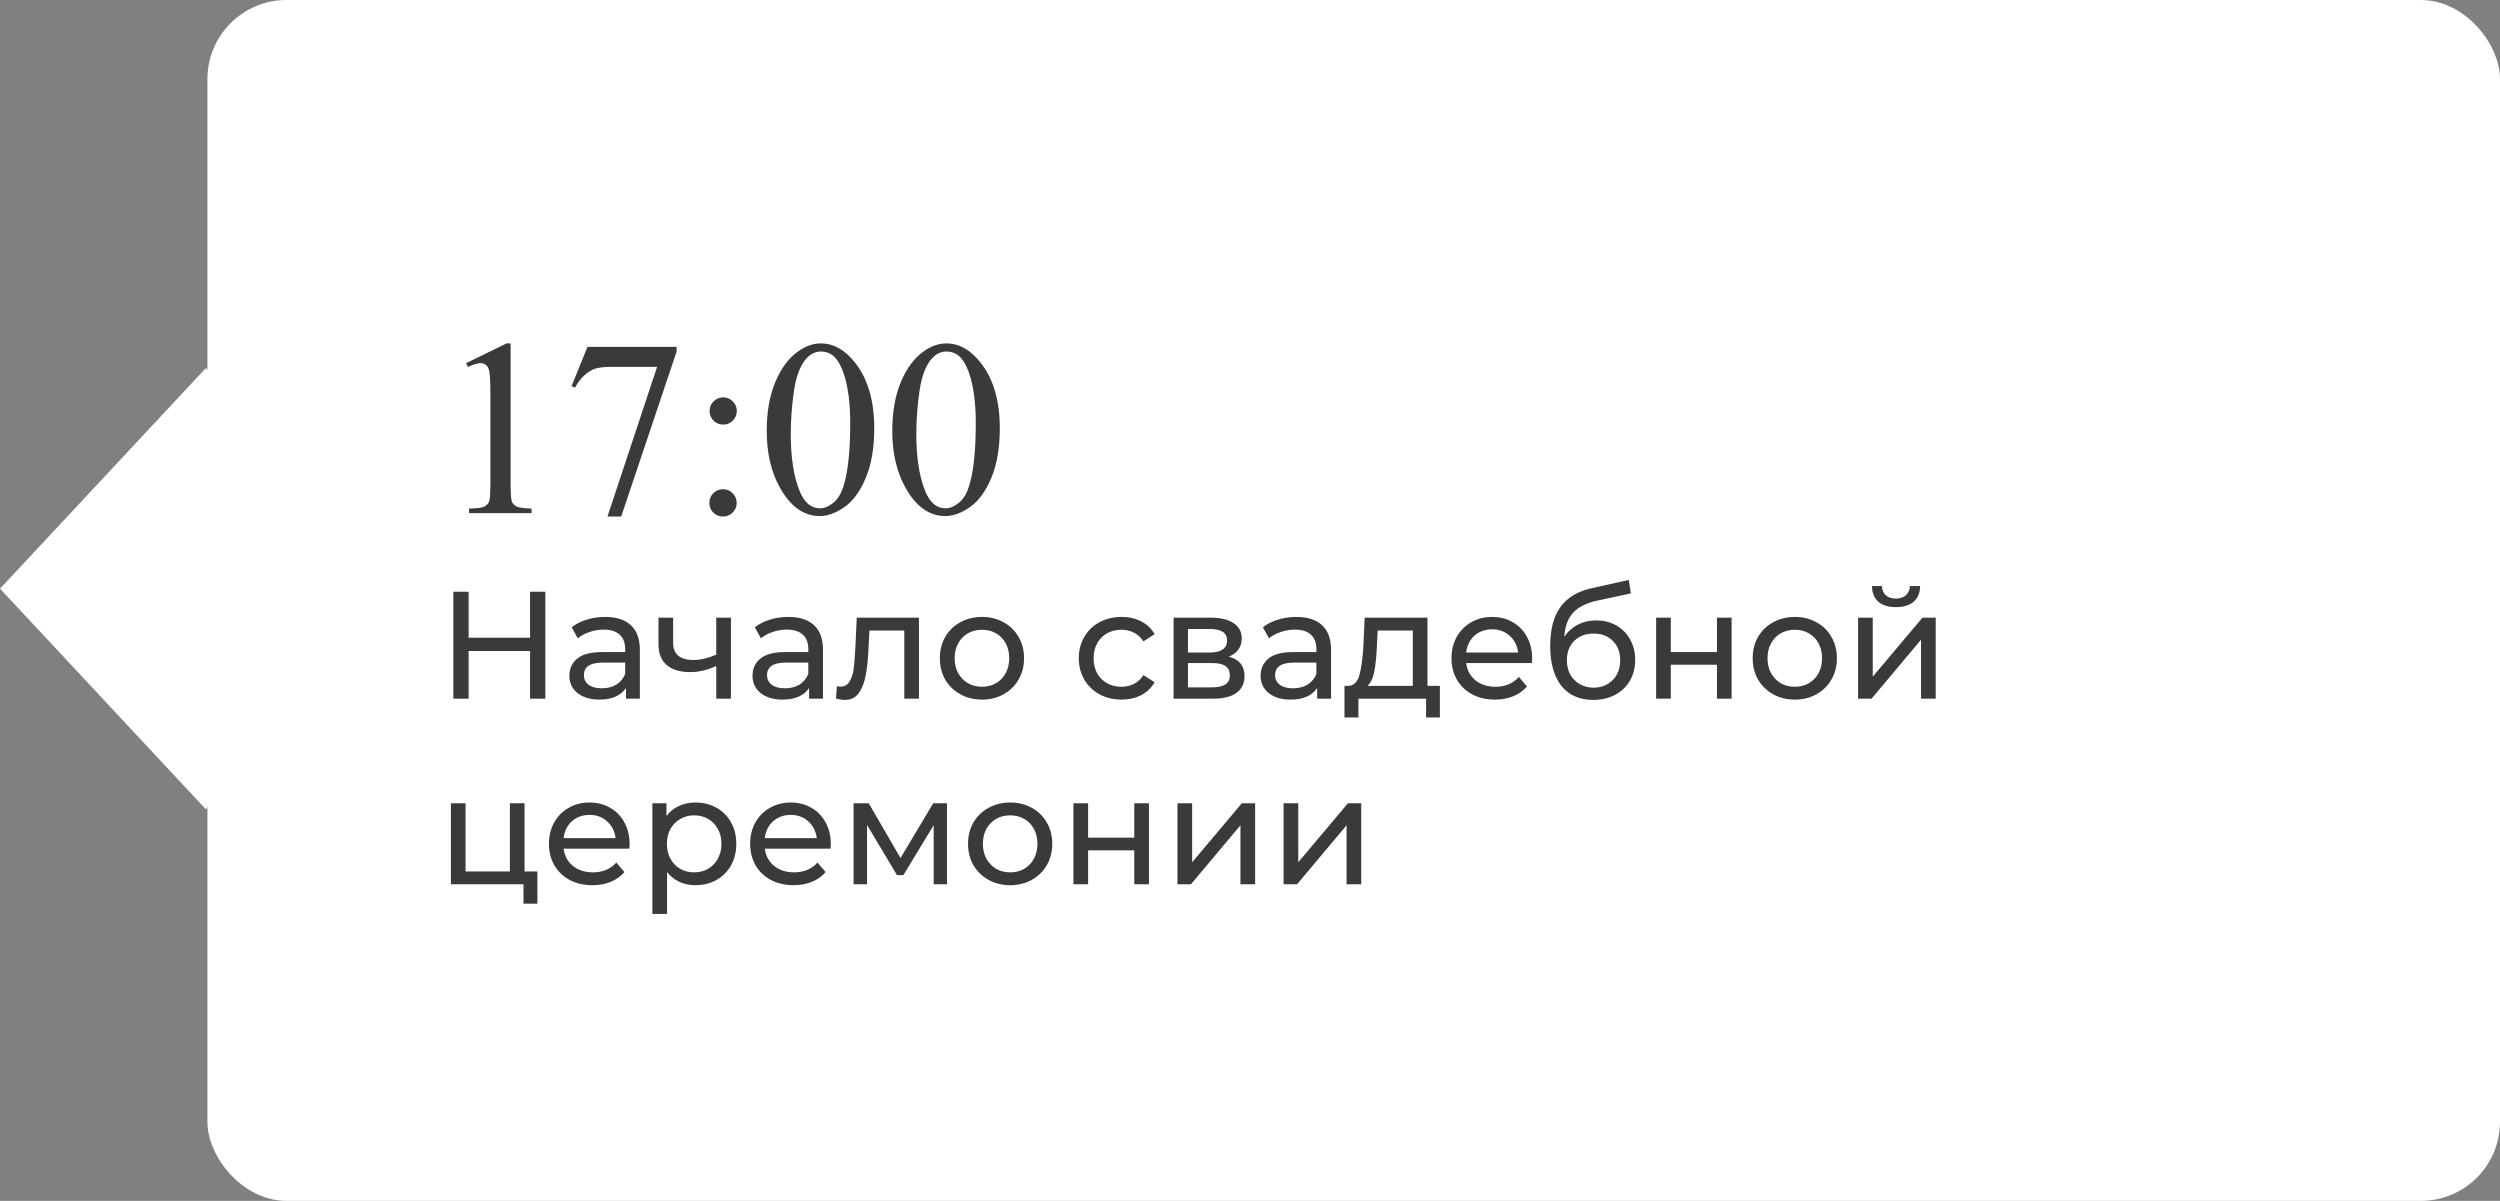
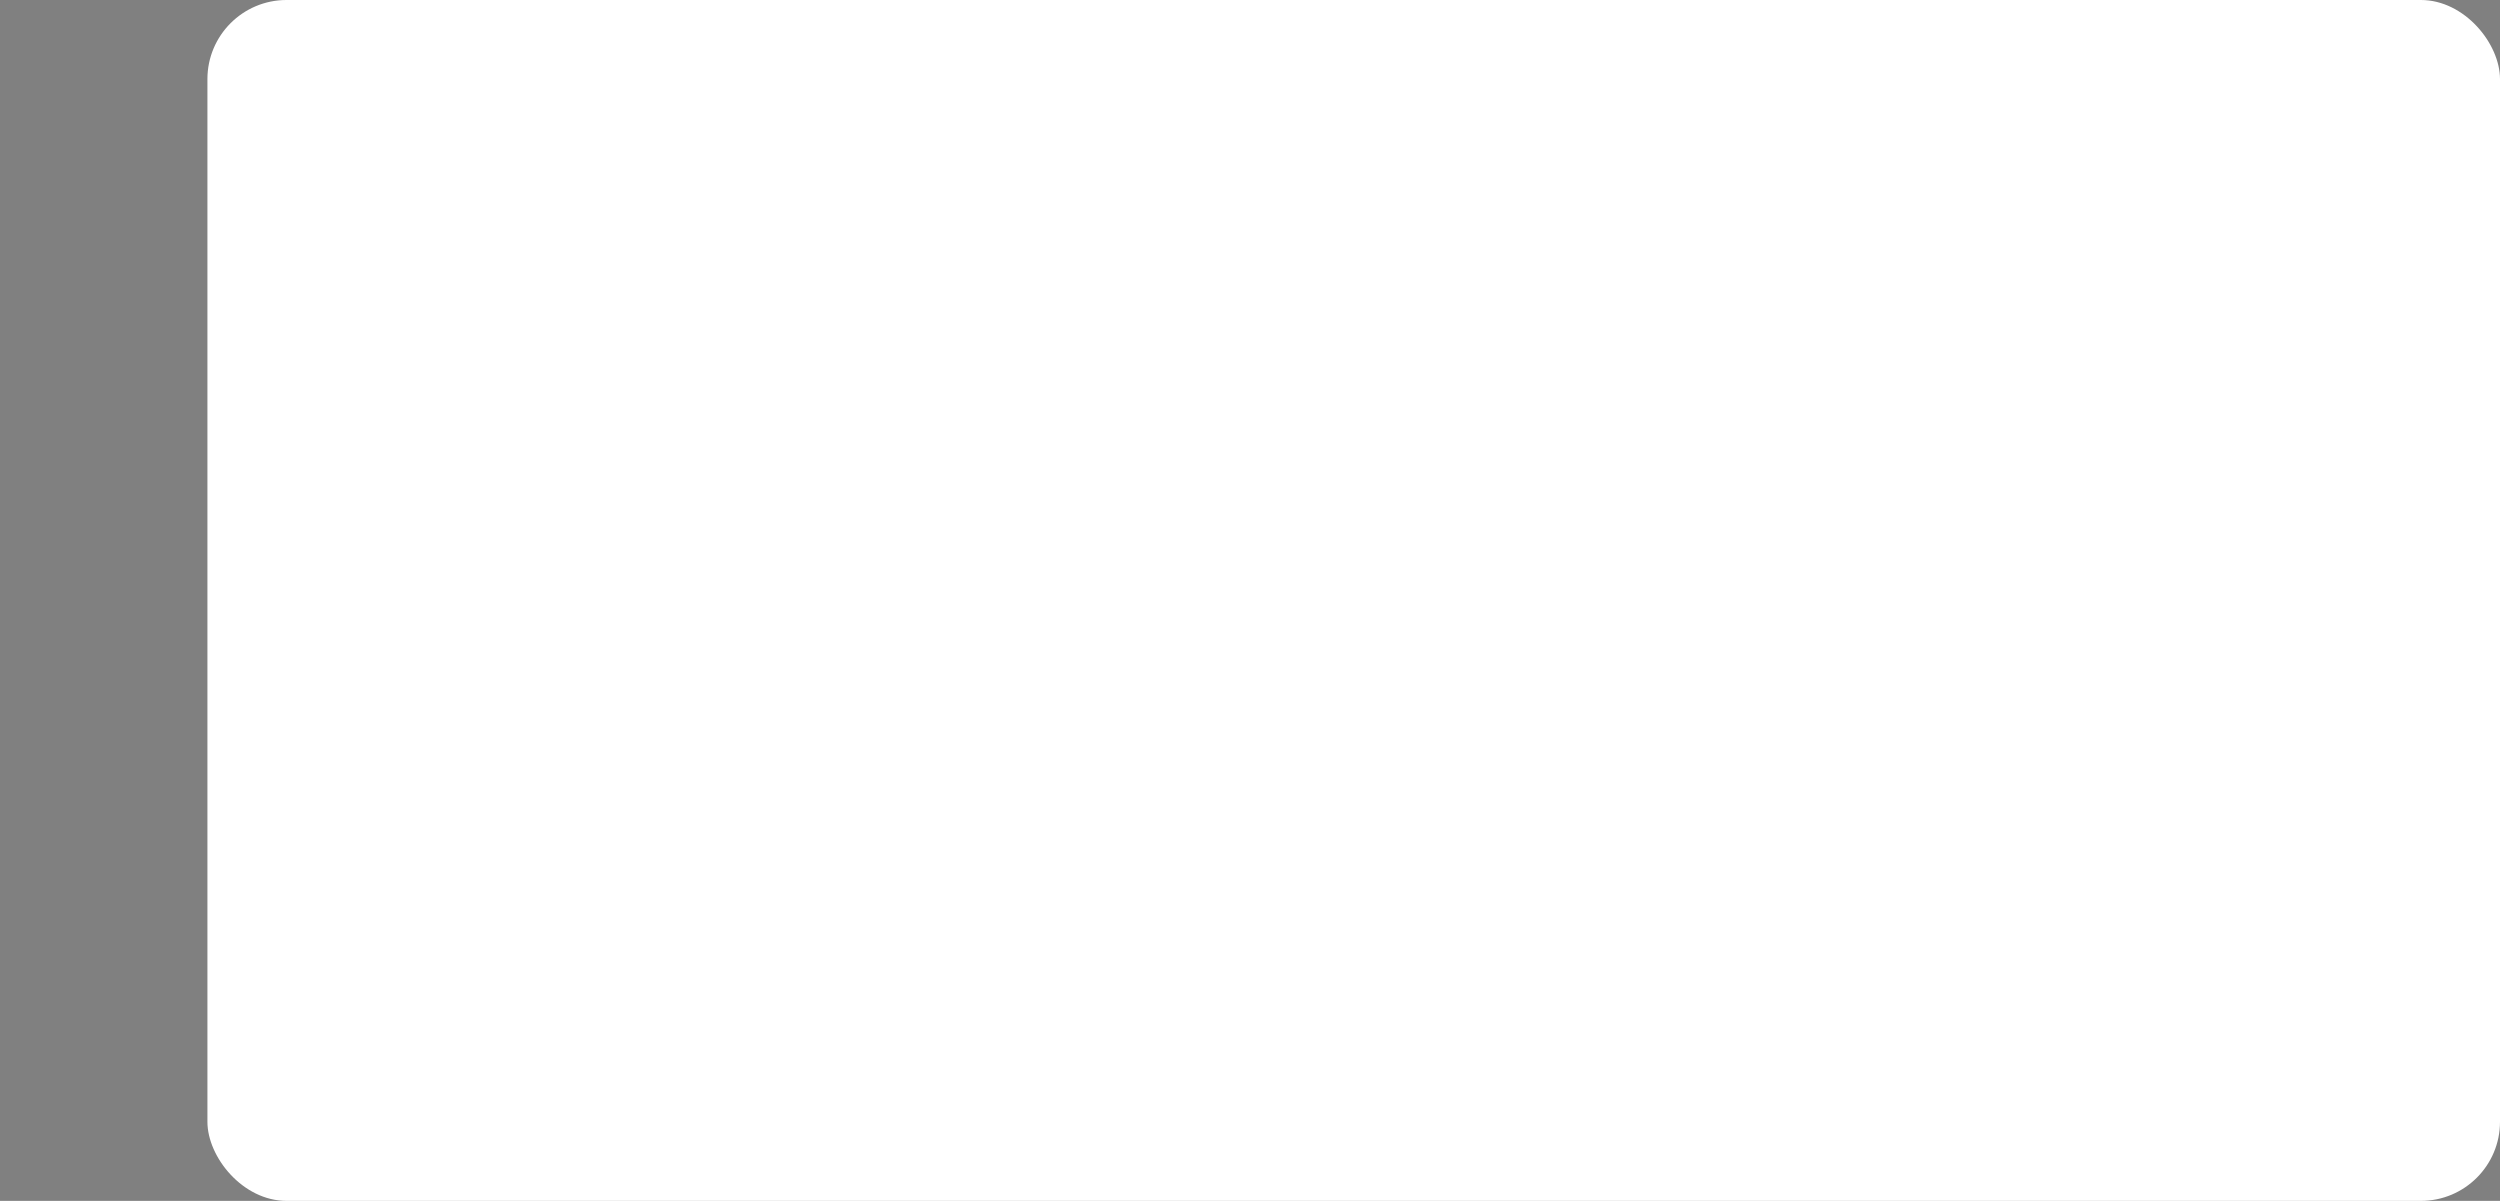
<svg xmlns="http://www.w3.org/2000/svg" width="229" height="110" viewBox="0 0 229 110" fill="none">
  <rect x="0" y="0" width="229" height="110" fill="#808080" stroke="none" />
  <rect x="19" width="210" height="110" rx="7.247" fill="white" />
-   <rect width="27.643" height="27.643" transform="matrix(0.682 0.731 -0.682 0.731 18.855 33.716)" fill="white" />
-   <path d="M42.695 33.265L46.401 31.457H46.772V44.316C46.772 45.169 46.806 45.701 46.873 45.911C46.948 46.12 47.098 46.281 47.322 46.394C47.547 46.506 48.004 46.569 48.692 46.584V47H42.965V46.584C43.684 46.569 44.148 46.51 44.357 46.405C44.567 46.292 44.713 46.147 44.795 45.967C44.878 45.78 44.919 45.229 44.919 44.316V36.095C44.919 34.987 44.882 34.276 44.807 33.961C44.754 33.722 44.657 33.546 44.515 33.434C44.38 33.321 44.215 33.265 44.02 33.265C43.743 33.265 43.358 33.381 42.864 33.613L42.695 33.265ZM53.813 31.771H61.978V32.198L56.902 47.315H55.644L60.192 33.602H56.003C55.157 33.602 54.555 33.703 54.195 33.905C53.566 34.25 53.061 34.781 52.679 35.5L52.353 35.377L53.813 31.771ZM66.246 36.398C66.59 36.398 66.882 36.522 67.122 36.769C67.369 37.009 67.492 37.301 67.492 37.645C67.492 37.989 67.369 38.285 67.122 38.532C66.882 38.772 66.59 38.892 66.246 38.892C65.901 38.892 65.606 38.772 65.358 38.532C65.119 38.285 64.999 37.989 64.999 37.645C64.999 37.301 65.119 37.009 65.358 36.769C65.606 36.522 65.901 36.398 66.246 36.398ZM66.223 44.81C66.575 44.81 66.871 44.934 67.11 45.181C67.357 45.428 67.481 45.724 67.481 46.068C67.481 46.412 67.357 46.708 67.11 46.955C66.863 47.195 66.567 47.315 66.223 47.315C65.879 47.315 65.583 47.195 65.336 46.955C65.096 46.708 64.977 46.412 64.977 46.068C64.977 45.724 65.096 45.428 65.336 45.181C65.583 44.934 65.879 44.81 66.223 44.81ZM70.232 39.476C70.232 37.739 70.495 36.245 71.019 34.995C71.543 33.737 72.239 32.801 73.107 32.187C73.781 31.7 74.478 31.457 75.196 31.457C76.364 31.457 77.412 32.052 78.341 33.243C79.501 34.718 80.082 36.717 80.082 39.24C80.082 41.007 79.827 42.508 79.318 43.743C78.809 44.978 78.157 45.877 77.364 46.438C76.578 46.992 75.818 47.27 75.084 47.27C73.632 47.27 72.422 46.412 71.457 44.698C70.641 43.253 70.232 41.512 70.232 39.476ZM72.434 39.756C72.434 41.853 72.692 43.563 73.209 44.889C73.635 46.004 74.272 46.562 75.118 46.562C75.522 46.562 75.941 46.382 76.376 46.023C76.81 45.656 77.139 45.046 77.364 44.192C77.708 42.905 77.88 41.089 77.88 38.746C77.88 37.009 77.701 35.56 77.341 34.399C77.072 33.538 76.724 32.928 76.297 32.569C75.99 32.322 75.619 32.198 75.185 32.198C74.676 32.198 74.223 32.427 73.826 32.883C73.287 33.505 72.92 34.482 72.726 35.815C72.531 37.147 72.434 38.461 72.434 39.756ZM81.732 39.476C81.732 37.739 81.995 36.245 82.519 34.995C83.043 33.737 83.739 32.801 84.607 32.187C85.281 31.7 85.978 31.457 86.696 31.457C87.864 31.457 88.912 32.052 89.841 33.243C91.001 34.718 91.582 36.717 91.582 39.24C91.582 41.007 91.327 42.508 90.818 43.743C90.309 44.978 89.657 45.877 88.864 46.438C88.078 46.992 87.318 47.27 86.584 47.27C85.132 47.27 83.922 46.412 82.957 44.698C82.141 43.253 81.732 41.512 81.732 39.476ZM83.934 39.756C83.934 41.853 84.192 43.563 84.709 44.889C85.135 46.004 85.772 46.562 86.618 46.562C87.022 46.562 87.441 46.382 87.876 46.023C88.31 45.656 88.639 45.046 88.864 44.192C89.208 42.905 89.38 41.089 89.38 38.746C89.38 37.009 89.201 35.56 88.841 34.399C88.572 33.538 88.224 32.928 87.797 32.569C87.49 32.322 87.119 32.198 86.685 32.198C86.176 32.198 85.723 32.427 85.326 32.883C84.787 33.505 84.42 34.482 84.226 35.815C84.031 37.147 83.934 38.461 83.934 39.756ZM49.954 54.2V64H48.554V59.632H42.926V64H41.526V54.2H42.926V58.414H48.554V54.2H49.954ZM55.432 56.51C56.459 56.51 57.243 56.762 57.784 57.266C58.335 57.77 58.61 58.521 58.61 59.52V64H57.336V63.02C57.112 63.365 56.79 63.631 56.37 63.818C55.96 63.995 55.47 64.084 54.9 64.084C54.07 64.084 53.402 63.883 52.898 63.482C52.404 63.081 52.156 62.553 52.156 61.9C52.156 61.247 52.394 60.724 52.87 60.332C53.346 59.931 54.102 59.73 55.138 59.73H57.266V59.464C57.266 58.885 57.098 58.442 56.762 58.134C56.426 57.826 55.932 57.672 55.278 57.672C54.84 57.672 54.41 57.747 53.99 57.896C53.57 58.036 53.216 58.227 52.926 58.47L52.366 57.462C52.749 57.154 53.206 56.921 53.738 56.762C54.27 56.594 54.835 56.51 55.432 56.51ZM55.124 63.048C55.638 63.048 56.081 62.936 56.454 62.712C56.828 62.479 57.098 62.152 57.266 61.732V60.696H55.194C54.056 60.696 53.486 61.079 53.486 61.844C53.486 62.217 53.631 62.511 53.92 62.726C54.21 62.941 54.611 63.048 55.124 63.048ZM66.953 56.58V64H65.609V61.004C64.806 61.377 64.008 61.564 63.215 61.564C62.291 61.564 61.577 61.349 61.072 60.92C60.569 60.491 60.316 59.847 60.316 58.988V56.58H61.66V58.904C61.66 59.417 61.819 59.805 62.136 60.066C62.463 60.327 62.916 60.458 63.495 60.458C64.148 60.458 64.853 60.295 65.609 59.968V56.58H66.953ZM72.208 56.51C73.234 56.51 74.018 56.762 74.56 57.266C75.11 57.77 75.386 58.521 75.386 59.52V64H74.112V63.02C73.888 63.365 73.566 63.631 73.146 63.818C72.735 63.995 72.245 64.084 71.676 64.084C70.845 64.084 70.178 63.883 69.674 63.482C69.179 63.081 68.932 62.553 68.932 61.9C68.932 61.247 69.17 60.724 69.646 60.332C70.122 59.931 70.878 59.73 71.914 59.73H74.042V59.464C74.042 58.885 73.874 58.442 73.538 58.134C73.202 57.826 72.707 57.672 72.054 57.672C71.615 57.672 71.186 57.747 70.766 57.896C70.346 58.036 69.991 58.227 69.702 58.47L69.142 57.462C69.524 57.154 69.982 56.921 70.514 56.762C71.046 56.594 71.61 56.51 72.208 56.51ZM71.9 63.048C72.413 63.048 72.856 62.936 73.23 62.712C73.603 62.479 73.874 62.152 74.042 61.732V60.696H71.97C70.831 60.696 70.262 61.079 70.262 61.844C70.262 62.217 70.406 62.511 70.696 62.726C70.985 62.941 71.386 63.048 71.9 63.048ZM84.176 56.58V64H82.832V57.756H79.64L79.556 59.408C79.509 60.407 79.421 61.242 79.29 61.914C79.159 62.577 78.945 63.109 78.646 63.51C78.347 63.911 77.932 64.112 77.4 64.112C77.157 64.112 76.882 64.07 76.574 63.986L76.658 62.852C76.779 62.88 76.891 62.894 76.994 62.894C77.367 62.894 77.647 62.731 77.834 62.404C78.021 62.077 78.142 61.69 78.198 61.242C78.254 60.794 78.305 60.155 78.352 59.324L78.478 56.58H84.176ZM89.953 64.084C89.215 64.084 88.553 63.921 87.965 63.594C87.377 63.267 86.915 62.819 86.579 62.25C86.252 61.671 86.089 61.018 86.089 60.29C86.089 59.562 86.252 58.913 86.579 58.344C86.915 57.765 87.377 57.317 87.965 57C88.553 56.673 89.215 56.51 89.953 56.51C90.69 56.51 91.348 56.673 91.927 57C92.515 57.317 92.972 57.765 93.299 58.344C93.635 58.913 93.803 59.562 93.803 60.29C93.803 61.018 93.635 61.671 93.299 62.25C92.972 62.819 92.515 63.267 91.927 63.594C91.348 63.921 90.69 64.084 89.953 64.084ZM89.953 62.908C90.429 62.908 90.853 62.801 91.227 62.586C91.609 62.362 91.908 62.054 92.123 61.662C92.337 61.261 92.445 60.803 92.445 60.29C92.445 59.777 92.337 59.324 92.123 58.932C91.908 58.531 91.609 58.223 91.227 58.008C90.853 57.793 90.429 57.686 89.953 57.686C89.477 57.686 89.047 57.793 88.665 58.008C88.291 58.223 87.993 58.531 87.769 58.932C87.554 59.324 87.447 59.777 87.447 60.29C87.447 60.803 87.554 61.261 87.769 61.662C87.993 62.054 88.291 62.362 88.665 62.586C89.047 62.801 89.477 62.908 89.953 62.908ZM102.737 64.084C101.981 64.084 101.305 63.921 100.707 63.594C100.119 63.267 99.657 62.819 99.321 62.25C98.985 61.671 98.817 61.018 98.817 60.29C98.817 59.562 98.985 58.913 99.321 58.344C99.657 57.765 100.119 57.317 100.707 57C101.305 56.673 101.981 56.51 102.737 56.51C103.409 56.51 104.007 56.645 104.529 56.916C105.061 57.187 105.472 57.579 105.761 58.092L104.739 58.75C104.506 58.395 104.217 58.129 103.871 57.952C103.526 57.775 103.143 57.686 102.723 57.686C102.238 57.686 101.799 57.793 101.407 58.008C101.025 58.223 100.721 58.531 100.497 58.932C100.283 59.324 100.175 59.777 100.175 60.29C100.175 60.813 100.283 61.275 100.497 61.676C100.721 62.068 101.025 62.371 101.407 62.586C101.799 62.801 102.238 62.908 102.723 62.908C103.143 62.908 103.526 62.819 103.871 62.642C104.217 62.465 104.506 62.199 104.739 61.844L105.761 62.488C105.472 63.001 105.061 63.398 104.529 63.678C104.007 63.949 103.409 64.084 102.737 64.084ZM112.555 60.15C113.517 60.393 113.997 60.995 113.997 61.956C113.997 62.609 113.75 63.113 113.255 63.468C112.77 63.823 112.042 64 111.071 64H107.501V56.58H110.945C111.823 56.58 112.509 56.748 113.003 57.084C113.498 57.411 113.745 57.877 113.745 58.484C113.745 58.876 113.638 59.217 113.423 59.506C113.218 59.786 112.929 60.001 112.555 60.15ZM108.817 59.772H110.833C111.347 59.772 111.734 59.679 111.995 59.492C112.266 59.305 112.401 59.035 112.401 58.68C112.401 57.971 111.879 57.616 110.833 57.616H108.817V59.772ZM110.973 62.964C111.533 62.964 111.953 62.875 112.233 62.698C112.513 62.521 112.653 62.245 112.653 61.872C112.653 61.489 112.523 61.205 112.261 61.018C112.009 60.831 111.608 60.738 111.057 60.738H108.817V62.964H110.973ZM118.747 56.51C119.773 56.51 120.557 56.762 121.099 57.266C121.649 57.77 121.925 58.521 121.925 59.52V64H120.651V63.02C120.427 63.365 120.105 63.631 119.685 63.818C119.274 63.995 118.784 64.084 118.215 64.084C117.384 64.084 116.717 63.883 116.213 63.482C115.718 63.081 115.471 62.553 115.471 61.9C115.471 61.247 115.709 60.724 116.185 60.332C116.661 59.931 117.417 59.73 118.453 59.73H120.581V59.464C120.581 58.885 120.413 58.442 120.077 58.134C119.741 57.826 119.246 57.672 118.593 57.672C118.154 57.672 117.725 57.747 117.305 57.896C116.885 58.036 116.53 58.227 116.241 58.47L115.681 57.462C116.063 57.154 116.521 56.921 117.053 56.762C117.585 56.594 118.149 56.51 118.747 56.51ZM118.439 63.048C118.952 63.048 119.395 62.936 119.769 62.712C120.142 62.479 120.413 62.152 120.581 61.732V60.696H118.509C117.37 60.696 116.801 61.079 116.801 61.844C116.801 62.217 116.945 62.511 117.235 62.726C117.524 62.941 117.925 63.048 118.439 63.048ZM131.891 62.824V65.722H130.631V64H124.429V65.722H123.155V62.824H123.547C124.023 62.796 124.35 62.46 124.527 61.816C124.704 61.172 124.826 60.262 124.891 59.086L125.003 56.58H130.757V62.824H131.891ZM126.123 59.184C126.086 60.117 126.006 60.892 125.885 61.508C125.773 62.115 125.563 62.553 125.255 62.824H129.413V57.756H126.193L126.123 59.184ZM140.348 60.332C140.348 60.435 140.339 60.57 140.32 60.738H134.3C134.384 61.391 134.669 61.919 135.154 62.32C135.649 62.712 136.26 62.908 136.988 62.908C137.875 62.908 138.589 62.609 139.13 62.012L139.872 62.88C139.536 63.272 139.116 63.571 138.612 63.776C138.117 63.981 137.562 64.084 136.946 64.084C136.162 64.084 135.467 63.925 134.86 63.608C134.253 63.281 133.782 62.829 133.446 62.25C133.119 61.671 132.956 61.018 132.956 60.29C132.956 59.571 133.115 58.923 133.432 58.344C133.759 57.765 134.202 57.317 134.762 57C135.331 56.673 135.971 56.51 136.68 56.51C137.389 56.51 138.019 56.673 138.57 57C139.13 57.317 139.564 57.765 139.872 58.344C140.189 58.923 140.348 59.585 140.348 60.332ZM136.68 57.644C136.036 57.644 135.495 57.84 135.056 58.232C134.627 58.624 134.375 59.137 134.3 59.772H139.06C138.985 59.147 138.729 58.638 138.29 58.246C137.861 57.845 137.324 57.644 136.68 57.644ZM146.213 56.832C146.904 56.832 147.52 56.986 148.061 57.294C148.602 57.602 149.022 58.031 149.321 58.582C149.629 59.123 149.783 59.744 149.783 60.444C149.783 61.163 149.62 61.802 149.293 62.362C148.976 62.913 148.523 63.342 147.935 63.65C147.356 63.958 146.694 64.112 145.947 64.112C144.687 64.112 143.712 63.683 143.021 62.824C142.34 61.956 141.999 60.738 141.999 59.17C141.999 57.649 142.312 56.459 142.937 55.6C143.562 54.732 144.519 54.158 145.807 53.878L149.195 53.122L149.391 54.354L146.269 55.026C145.298 55.241 144.575 55.605 144.099 56.118C143.623 56.631 143.352 57.369 143.287 58.33C143.604 57.854 144.015 57.485 144.519 57.224C145.023 56.963 145.588 56.832 146.213 56.832ZM145.975 62.992C146.451 62.992 146.871 62.885 147.235 62.67C147.608 62.455 147.898 62.161 148.103 61.788C148.308 61.405 148.411 60.971 148.411 60.486C148.411 59.749 148.187 59.156 147.739 58.708C147.291 58.26 146.703 58.036 145.975 58.036C145.247 58.036 144.654 58.26 144.197 58.708C143.749 59.156 143.525 59.749 143.525 60.486C143.525 60.971 143.628 61.405 143.833 61.788C144.048 62.161 144.342 62.455 144.715 62.67C145.088 62.885 145.508 62.992 145.975 62.992ZM151.702 56.58H153.046V59.73H157.274V56.58H158.618V64H157.274V60.892H153.046V64H151.702V56.58ZM164.41 64.084C163.672 64.084 163.01 63.921 162.422 63.594C161.834 63.267 161.372 62.819 161.036 62.25C160.709 61.671 160.546 61.018 160.546 60.29C160.546 59.562 160.709 58.913 161.036 58.344C161.372 57.765 161.834 57.317 162.422 57C163.01 56.673 163.672 56.51 164.41 56.51C165.147 56.51 165.805 56.673 166.384 57C166.972 57.317 167.429 57.765 167.756 58.344C168.092 58.913 168.26 59.562 168.26 60.29C168.26 61.018 168.092 61.671 167.756 62.25C167.429 62.819 166.972 63.267 166.384 63.594C165.805 63.921 165.147 64.084 164.41 64.084ZM164.41 62.908C164.886 62.908 165.31 62.801 165.684 62.586C166.066 62.362 166.365 62.054 166.58 61.662C166.794 61.261 166.902 60.803 166.902 60.29C166.902 59.777 166.794 59.324 166.58 58.932C166.365 58.531 166.066 58.223 165.684 58.008C165.31 57.793 164.886 57.686 164.41 57.686C163.934 57.686 163.504 57.793 163.122 58.008C162.748 58.223 162.45 58.531 162.226 58.932C162.011 59.324 161.904 59.777 161.904 60.29C161.904 60.803 162.011 61.261 162.226 61.662C162.45 62.054 162.748 62.362 163.122 62.586C163.504 62.801 163.934 62.908 164.41 62.908ZM170.2 56.58H171.544V61.984L176.094 56.58H177.312V64H175.968V58.596L171.432 64H170.2V56.58ZM173.672 55.614C172.982 55.614 172.445 55.451 172.062 55.124C171.68 54.788 171.484 54.307 171.474 53.682H172.384C172.394 54.027 172.51 54.307 172.734 54.522C172.968 54.727 173.276 54.83 173.658 54.83C174.041 54.83 174.349 54.727 174.582 54.522C174.816 54.307 174.937 54.027 174.946 53.682H175.884C175.875 54.307 175.674 54.788 175.282 55.124C174.89 55.451 174.354 55.614 173.672 55.614ZM49.226 79.824V82.778H47.952V81H41.302V73.58H42.646V79.824H46.706V73.58H48.05V79.824H49.226ZM57.674 77.332C57.674 77.435 57.665 77.57 57.646 77.738H51.626C51.71 78.391 51.995 78.919 52.48 79.32C52.975 79.712 53.586 79.908 54.314 79.908C55.201 79.908 55.915 79.609 56.456 79.012L57.198 79.88C56.862 80.272 56.442 80.571 55.938 80.776C55.443 80.981 54.888 81.084 54.272 81.084C53.488 81.084 52.793 80.925 52.186 80.608C51.579 80.281 51.108 79.829 50.772 79.25C50.445 78.671 50.282 78.018 50.282 77.29C50.282 76.571 50.441 75.923 50.758 75.344C51.085 74.765 51.528 74.317 52.088 74C52.657 73.673 53.297 73.51 54.006 73.51C54.715 73.51 55.345 73.673 55.896 74C56.456 74.317 56.89 74.765 57.198 75.344C57.515 75.923 57.674 76.585 57.674 77.332ZM54.006 74.644C53.362 74.644 52.821 74.84 52.382 75.232C51.953 75.624 51.701 76.137 51.626 76.772H56.386C56.311 76.147 56.055 75.638 55.616 75.246C55.187 74.845 54.65 74.644 54.006 74.644ZM63.693 73.51C64.412 73.51 65.056 73.669 65.625 73.986C66.194 74.303 66.638 74.747 66.955 75.316C67.282 75.885 67.445 76.543 67.445 77.29C67.445 78.037 67.282 78.699 66.955 79.278C66.638 79.847 66.194 80.291 65.625 80.608C65.056 80.925 64.412 81.084 63.693 81.084C63.161 81.084 62.671 80.981 62.223 80.776C61.784 80.571 61.411 80.272 61.103 79.88V83.716H59.759V73.58H61.047V74.756C61.346 74.345 61.724 74.037 62.181 73.832C62.638 73.617 63.142 73.51 63.693 73.51ZM63.581 79.908C64.057 79.908 64.482 79.801 64.855 79.586C65.238 79.362 65.536 79.054 65.751 78.662C65.975 78.261 66.087 77.803 66.087 77.29C66.087 76.777 65.975 76.324 65.751 75.932C65.536 75.531 65.238 75.223 64.855 75.008C64.482 74.793 64.057 74.686 63.581 74.686C63.114 74.686 62.69 74.798 62.307 75.022C61.934 75.237 61.635 75.54 61.411 75.932C61.196 76.324 61.089 76.777 61.089 77.29C61.089 77.803 61.196 78.261 61.411 78.662C61.626 79.054 61.924 79.362 62.307 79.586C62.69 79.801 63.114 79.908 63.581 79.908ZM76.104 77.332C76.104 77.435 76.094 77.57 76.076 77.738H70.056C70.14 78.391 70.424 78.919 70.91 79.32C71.404 79.712 72.016 79.908 72.744 79.908C73.63 79.908 74.344 79.609 74.886 79.012L75.628 79.88C75.292 80.272 74.872 80.571 74.368 80.776C73.873 80.981 73.318 81.084 72.702 81.084C71.918 81.084 71.222 80.925 70.616 80.608C70.009 80.281 69.538 79.829 69.202 79.25C68.875 78.671 68.712 78.018 68.712 77.29C68.712 76.571 68.87 75.923 69.188 75.344C69.514 74.765 69.958 74.317 70.518 74C71.087 73.673 71.726 73.51 72.436 73.51C73.145 73.51 73.775 73.673 74.326 74C74.886 74.317 75.32 74.765 75.628 75.344C75.945 75.923 76.104 76.585 76.104 77.332ZM72.436 74.644C71.792 74.644 71.25 74.84 70.812 75.232C70.382 75.624 70.13 76.137 70.056 76.772H74.816C74.741 76.147 74.484 75.638 74.046 75.246C73.616 74.845 73.08 74.644 72.436 74.644ZM86.743 73.58V81H85.525V75.582L82.753 80.16H82.165L79.421 75.568V81H78.189V73.58H79.575L82.487 78.592L85.483 73.58H86.743ZM92.537 81.084C91.799 81.084 91.137 80.921 90.549 80.594C89.961 80.267 89.499 79.819 89.163 79.25C88.836 78.671 88.673 78.018 88.673 77.29C88.673 76.562 88.836 75.913 89.163 75.344C89.499 74.765 89.961 74.317 90.549 74C91.137 73.673 91.799 73.51 92.537 73.51C93.274 73.51 93.932 73.673 94.511 74C95.099 74.317 95.556 74.765 95.883 75.344C96.219 75.913 96.387 76.562 96.387 77.29C96.387 78.018 96.219 78.671 95.883 79.25C95.556 79.819 95.099 80.267 94.511 80.594C93.932 80.921 93.274 81.084 92.537 81.084ZM92.537 79.908C93.013 79.908 93.437 79.801 93.811 79.586C94.193 79.362 94.492 79.054 94.707 78.662C94.921 78.261 95.029 77.803 95.029 77.29C95.029 76.777 94.921 76.324 94.707 75.932C94.492 75.531 94.193 75.223 93.811 75.008C93.437 74.793 93.013 74.686 92.537 74.686C92.061 74.686 91.631 74.793 91.249 75.008C90.875 75.223 90.577 75.531 90.353 75.932C90.138 76.324 90.031 76.777 90.031 77.29C90.031 77.803 90.138 78.261 90.353 78.662C90.577 79.054 90.875 79.362 91.249 79.586C91.631 79.801 92.061 79.908 92.537 79.908ZM98.327 73.58H99.671V76.73H103.899V73.58H105.243V81H103.899V77.892H99.671V81H98.327V73.58ZM107.857 73.58H109.201V78.984L113.751 73.58H114.969V81H113.625V75.596L109.089 81H107.857V73.58ZM117.577 73.58H118.921V78.984L123.471 73.58H124.689V81H123.345V75.596L118.809 81H117.577V73.58Z" fill="#3A3A3A" />
</svg>